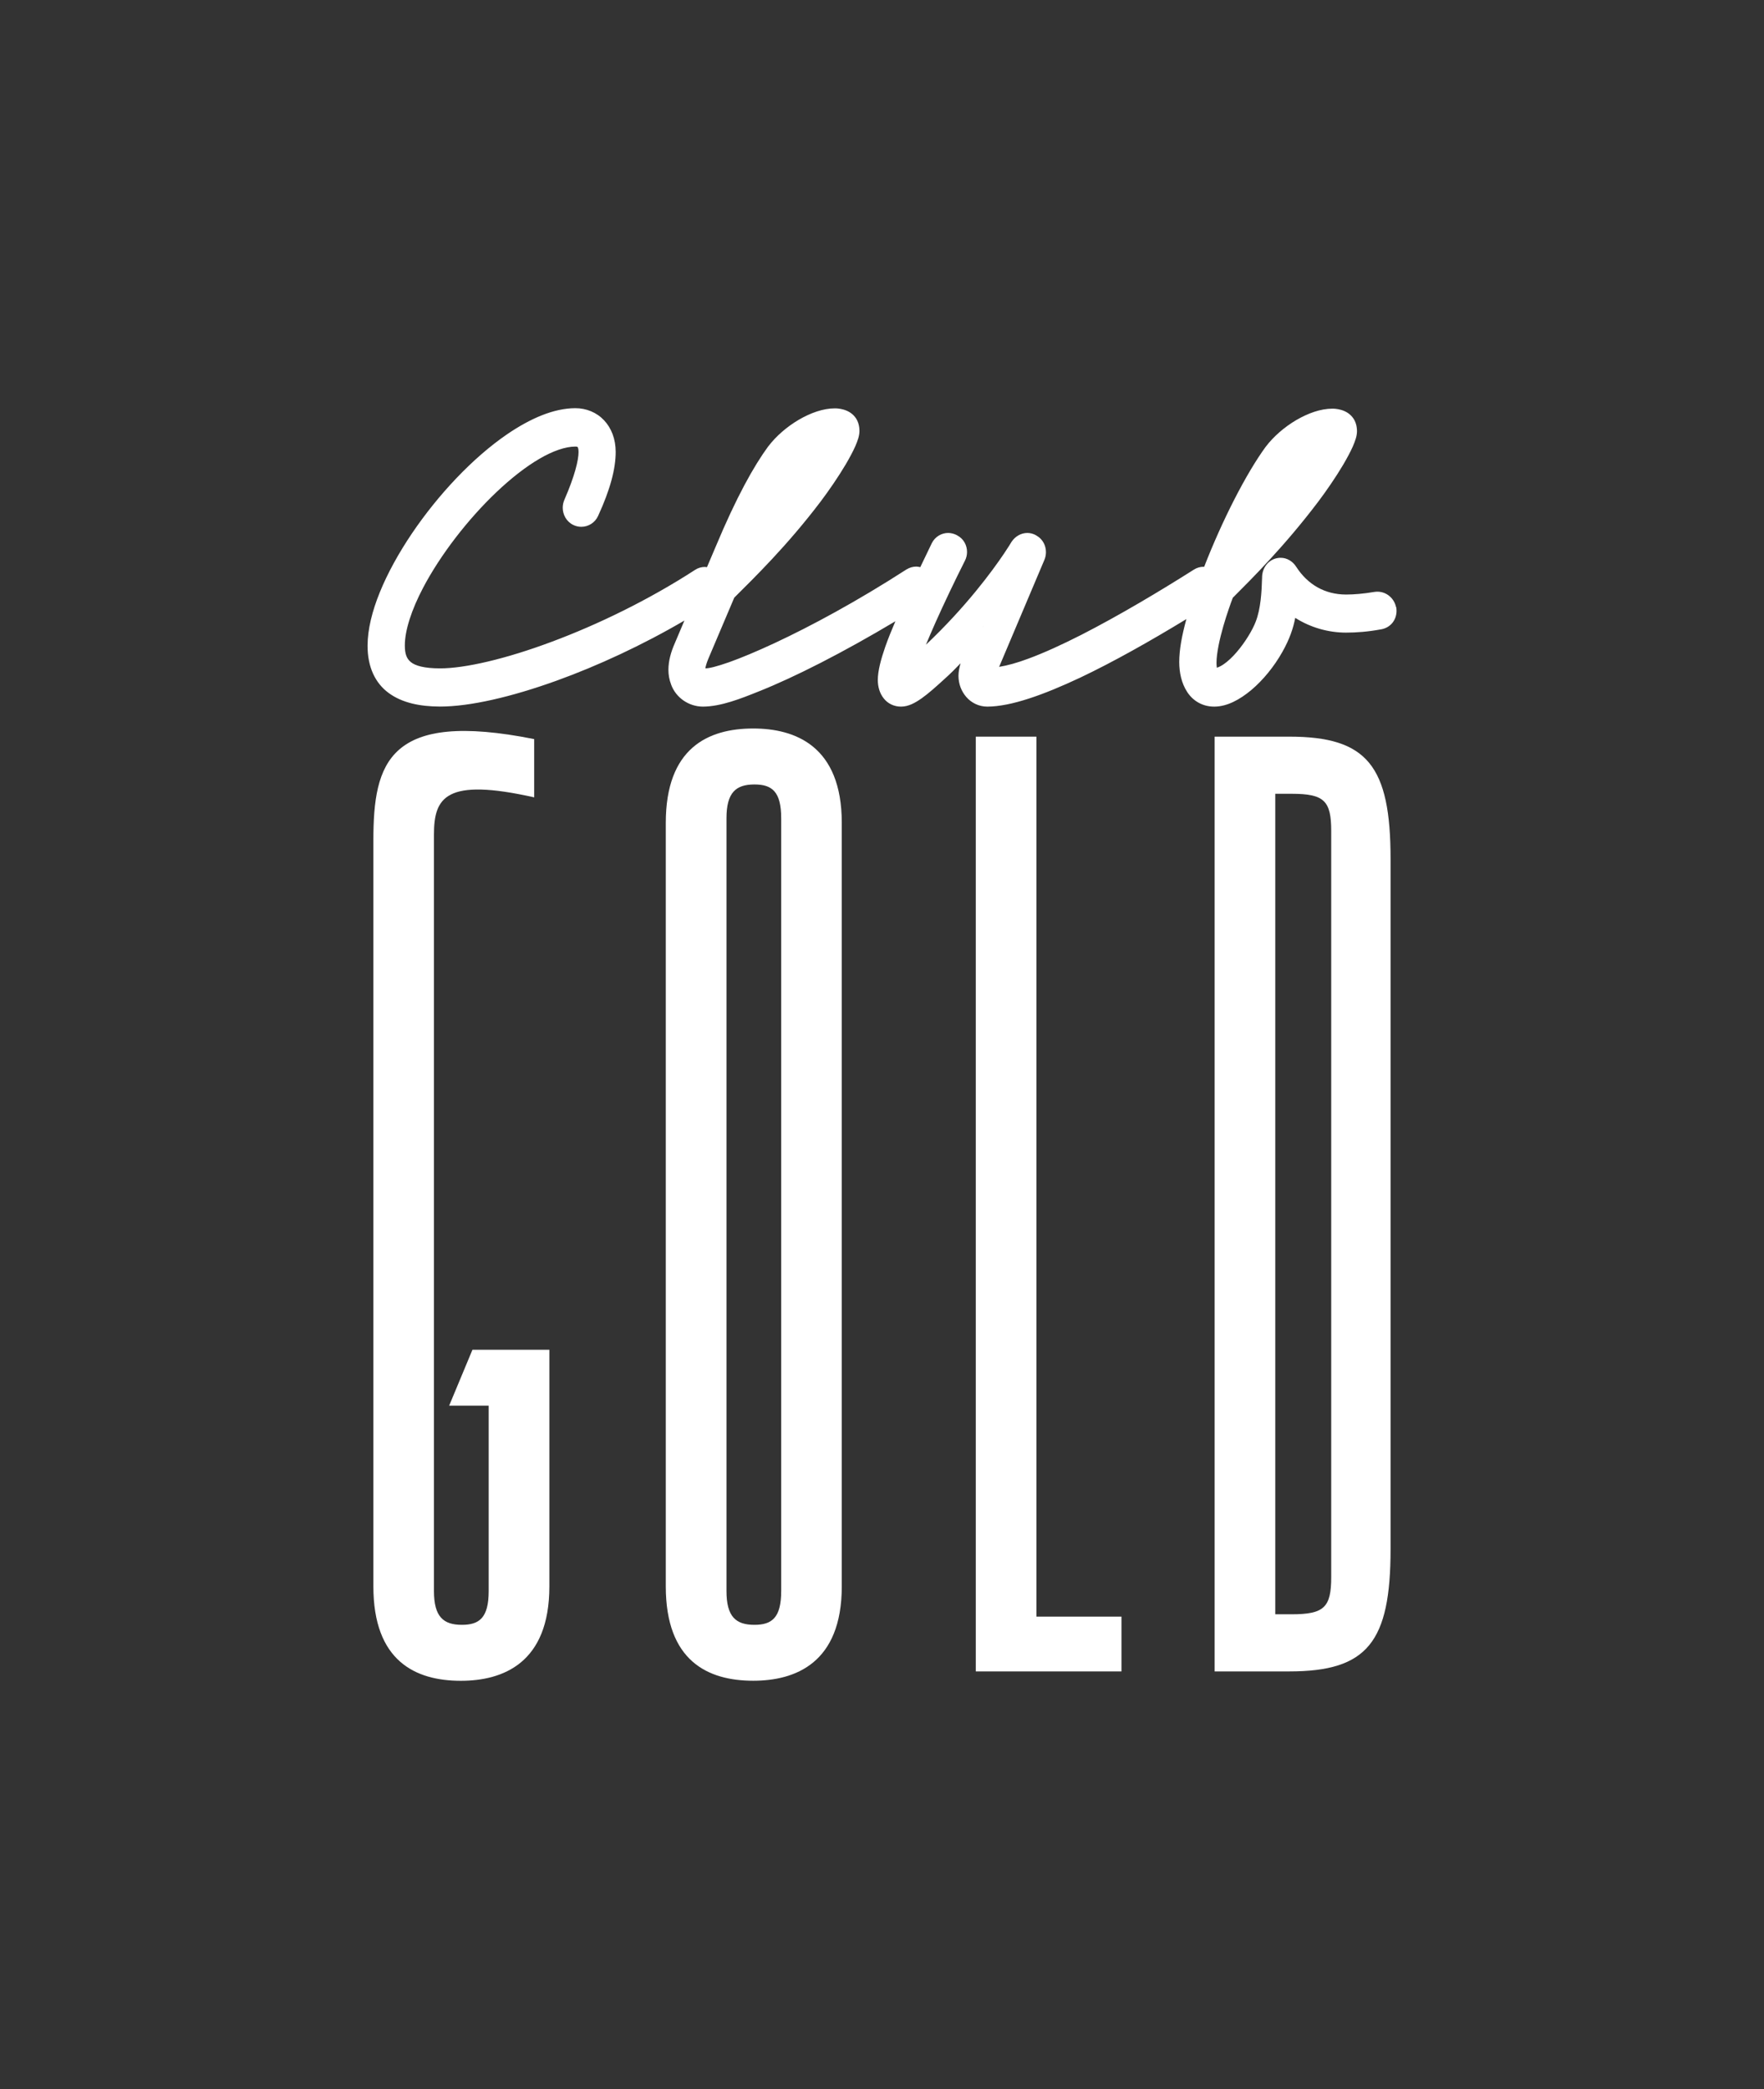
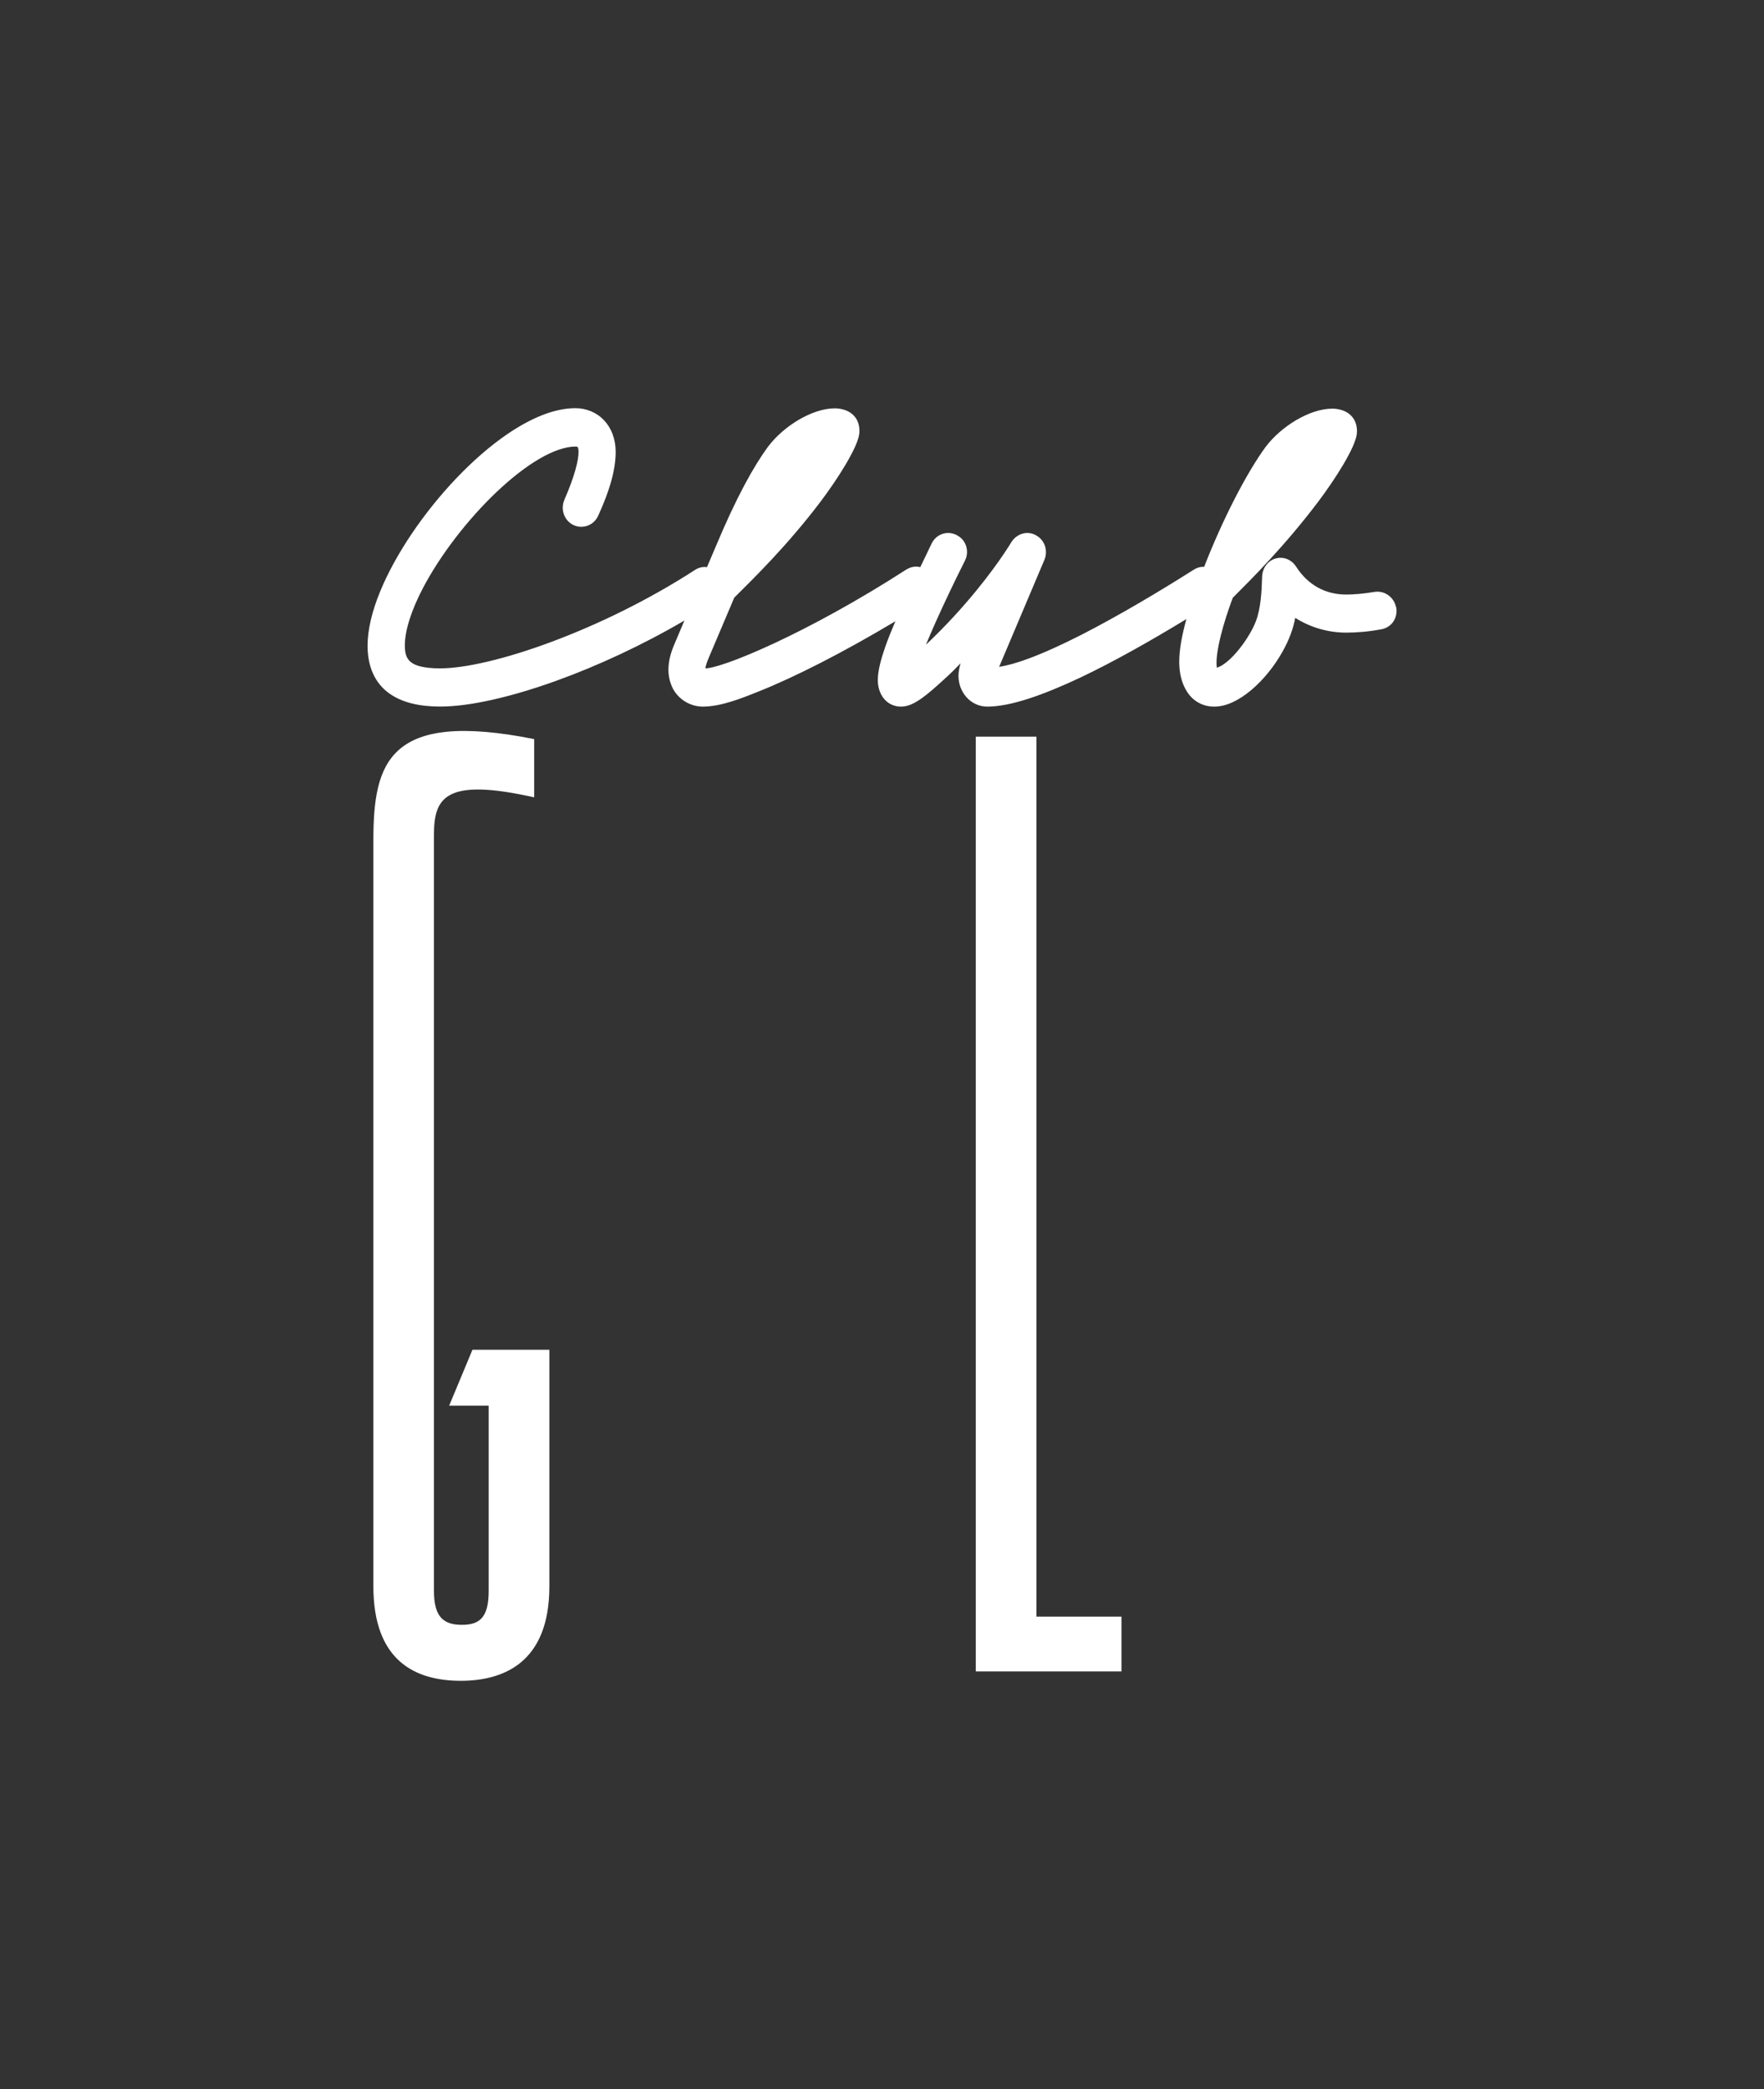
<svg xmlns="http://www.w3.org/2000/svg" viewBox="0 0 301.09 356.55" id="Layer_1">
  <rect x="0" y="0" width="301.09" height="356.55" fill="#333333" stroke="none" />
  <defs>
    <style>.cls-1{fill:#fff;stroke-width:0px;}</style>
  </defs>
  <path d="M76.65,239.88h6.76v31.63c0,4.57-1.59,5.77-4.57,5.77-3.18,0-4.77-1.39-4.77-5.77v-129.08c0-6.36,1.99-9.75,17.11-6.36v-9.94c-24.86-4.97-27.45,3.98-27.45,17.3v127.29c0,12.73,7.16,16.11,14.92,16.11,7.16,0,15.12-2.98,15.12-16.11v-40.38h-13.13l-3.98,9.55h-.01Z" class="cls-1" />
-   <path d="M143.68,140.43c0-13.13-7.95-16.11-15.12-16.11-7.76,0-14.92,3.38-14.92,16.11v130.28c0,12.73,7.16,16.11,14.92,16.11,7.16,0,15.12-2.98,15.12-16.11v-130.28h0ZM133.34,271.51c0,4.57-1.59,5.77-4.57,5.77-3.18,0-4.77-1.39-4.77-5.77v-131.87c0-4.38,1.59-5.77,4.77-5.77,2.98,0,4.57,1.19,4.57,5.77v131.87Z" class="cls-1" />
  <polygon points="176.9 125.71 166.55 125.71 166.55 285.23 191.42 285.23 191.42 275.88 176.9 275.88 176.9 125.71" class="cls-1" />
-   <path d="M220.05,125.71h-12.73v159.52h12.73c13.33,0,17.3-4.97,17.3-20.88v-117.75c0-15.91-3.98-20.89-17.3-20.89h0ZM227.22,269.12c0,5.17-1.19,6.36-6.76,6.36h-2.79v-140.02h2.79c5.57,0,6.76,1.2,6.76,6.36v127.29h0Z" class="cls-1" />
  <path d="M237.34,103.82h0l.95-.18c-.28-1.46-1.55-2.66-3.19-2.67-.18,0-.37.02-.57.05h0c-1.78.3-3.4.44-4.79.44-3.61-.01-6.53-1.7-8.49-4.73h0c-.59-.94-1.59-1.55-2.67-1.54-.32,0-.63.05-.95.15-1.39.45-2.21,1.79-2.21,3.2h0c-.07,2.5-.23,5.37-1.1,7.58h0c-.52,1.37-1.78,3.48-3.23,5.16-.72.84-1.5,1.58-2.22,2.07-.43.3-.82.48-1.17.6-.04-.24-.06-.52-.06-.84,0-1.64.54-4.08,1.17-6.27.6-2.07,1.26-3.9,1.61-4.83,3.3-3.3,8.86-8.83,14.58-16.39,1.37-1.82,2.99-4.16,4.28-6.34.64-1.09,1.21-2.15,1.63-3.09.41-.96.7-1.77.71-2.58,0-.86-.22-1.61-.6-2.18-.58-.87-1.42-1.28-2.11-1.48-.69-.2-1.27-.21-1.49-.21-2.01,0-4.16.78-6.17,1.95-2,1.18-3.85,2.77-5.19,4.53l-.02.02h0c-3.35,4.59-7.4,12.51-10.51,20.5l-.08-.02c-.56,0-1.14.15-1.66.48h0c-5.74,3.64-12.79,7.85-19.25,11.15-3.23,1.64-6.32,3.06-9.01,4.05-1.9.71-3.6,1.18-4.99,1.4l7.73-18.27h0c.18-.43.26-.87.26-1.32,0-1.1-.55-2.22-1.62-2.81h0l-.03-.02-.02-.02h0c-.47-.27-.99-.41-1.5-.41-1.08,0-2.08.58-2.69,1.5l-.04.06-.02.03c-.05.09-.47.8-1.23,1.92-2.04,3.03-6.54,9.15-13.33,15.56.48-1.16,1.03-2.45,1.65-3.84,1.46-3.26,3.24-7,4.98-10.45h0c.26-.49.38-1.02.38-1.54,0-1.11-.56-2.24-1.66-2.81h0l-.03-.02-.02-.02h0c-.48-.25-1-.39-1.51-.39-1.14,0-2.24.64-2.79,1.74v.02h-.01c-.62,1.3-1.29,2.68-1.96,4.08-.22-.05-.44-.1-.68-.1-.56,0-1.14.16-1.66.48h-.02s0,.01,0,.01c-8.45,5.45-16.34,9.69-22.49,12.56-3.07,1.43-5.71,2.53-7.76,3.26-1.02.36-1.9.63-2.59.81s-1.22.25-1.46.25h-.02c.03-.28.17-.82.49-1.61l4.44-10.46c3.3-3.29,9.01-8.83,14.75-16.41,1.37-1.82,2.99-4.16,4.28-6.34.64-1.09,1.21-2.15,1.63-3.09.41-.96.7-1.77.71-2.58,0-.86-.22-1.61-.6-2.19-.58-.87-1.42-1.28-2.11-1.48-.69-.2-1.27-.21-1.49-.21-2.01,0-4.16.78-6.17,1.95-2,1.18-3.85,2.77-5.19,4.53h-.01c-2.47,3.38-5.42,8.62-9,17.19l-1.46,3.43-.37-.04c-.56,0-1.15.16-1.66.5h0c-7.91,5.13-16.63,9.35-24.47,12.27-7.83,2.93-14.82,4.55-19.07,4.54-2.68,0-4.21-.45-4.96-1.06-.38-.31-.62-.64-.79-1.09-.17-.45-.25-1.03-.25-1.74-.01-2.59,1.15-6.12,3.11-9.85,2.94-5.6,7.64-11.7,12.54-16.35,2.45-2.32,4.95-4.29,7.28-5.65,2.33-1.37,4.49-2.11,6.18-2.11.29,0,.36.06.37.07.02.01.17.18.17.84.01,1.4-.67,4.17-2.4,8.13h0c-.2.45-.3.92-.3,1.39,0,1.19.63,2.37,1.79,2.94.44.22.92.32,1.39.32,1.19,0,2.33-.69,2.86-1.86h0c2.07-4.5,3-8.04,3-10.92,0-2.19-.74-4.08-1.99-5.4-1.25-1.33-3-2.06-4.9-2.06-3.68.01-7.64,1.73-11.6,4.42-5.93,4.05-11.84,10.37-16.32,17-4.47,6.65-7.52,13.57-7.54,19.07-.02,3.68,1.31,6.43,3.6,8.11,2.28,1.68,5.33,2.31,8.76,2.32,5.07,0,12.11-1.61,19.93-4.43,6.97-2.52,14.54-6.01,21.79-10.25l-1.67,3.94h0c-.6,1.37-1.06,2.9-1.06,4.47,0,.83.14,1.68.46,2.5h0v.02s.01.02.01.02h0c.82,2.21,2.98,3.73,5.43,3.74,3.07-.02,6.47-1.37,9.48-2.58h0c6.17-2.45,14.44-6.66,23.36-11.99-.65,1.52-1.25,3-1.73,4.36-.76,2.2-1.26,4.1-1.27,5.65,0,1.17.32,2.28,1,3.14.67.87,1.75,1.43,2.98,1.42,1.23-.01,2.34-.6,3.52-1.43,1.19-.84,2.46-1.99,3.92-3.32h0c.94-.84,1.83-1.73,2.71-2.65-.21.72-.36,1.45-.36,2.15,0,1.34.48,2.63,1.34,3.61.85.98,2.12,1.64,3.59,1.64,4.03-.02,9.53-1.98,15.85-4.95,5.65-2.68,11.91-6.21,18.12-9.99-.79,2.89-1.22,5.27-1.22,7.33,0,1.78.38,3.6,1.34,5.08.94,1.48,2.58,2.55,4.68,2.53,2.14-.02,4.28-1.16,6.3-2.85,2.01-1.7,3.87-3.98,5.28-6.48,1.24-2.2,1.85-4.01,2.2-5.82,2.59,1.65,5.65,2.52,8.67,2.52,1.8,0,3.82-.16,5.91-.55h.03c.85-.14,1.55-.57,2.01-1.16.46-.59.67-1.3.67-2.01,0-.22-.02-.44-.06-.65l-.95.18h-.04ZM167.87,106.85l-.05.11h-.02s.05-.07.07-.1h0Z" class="cls-1" />
</svg>